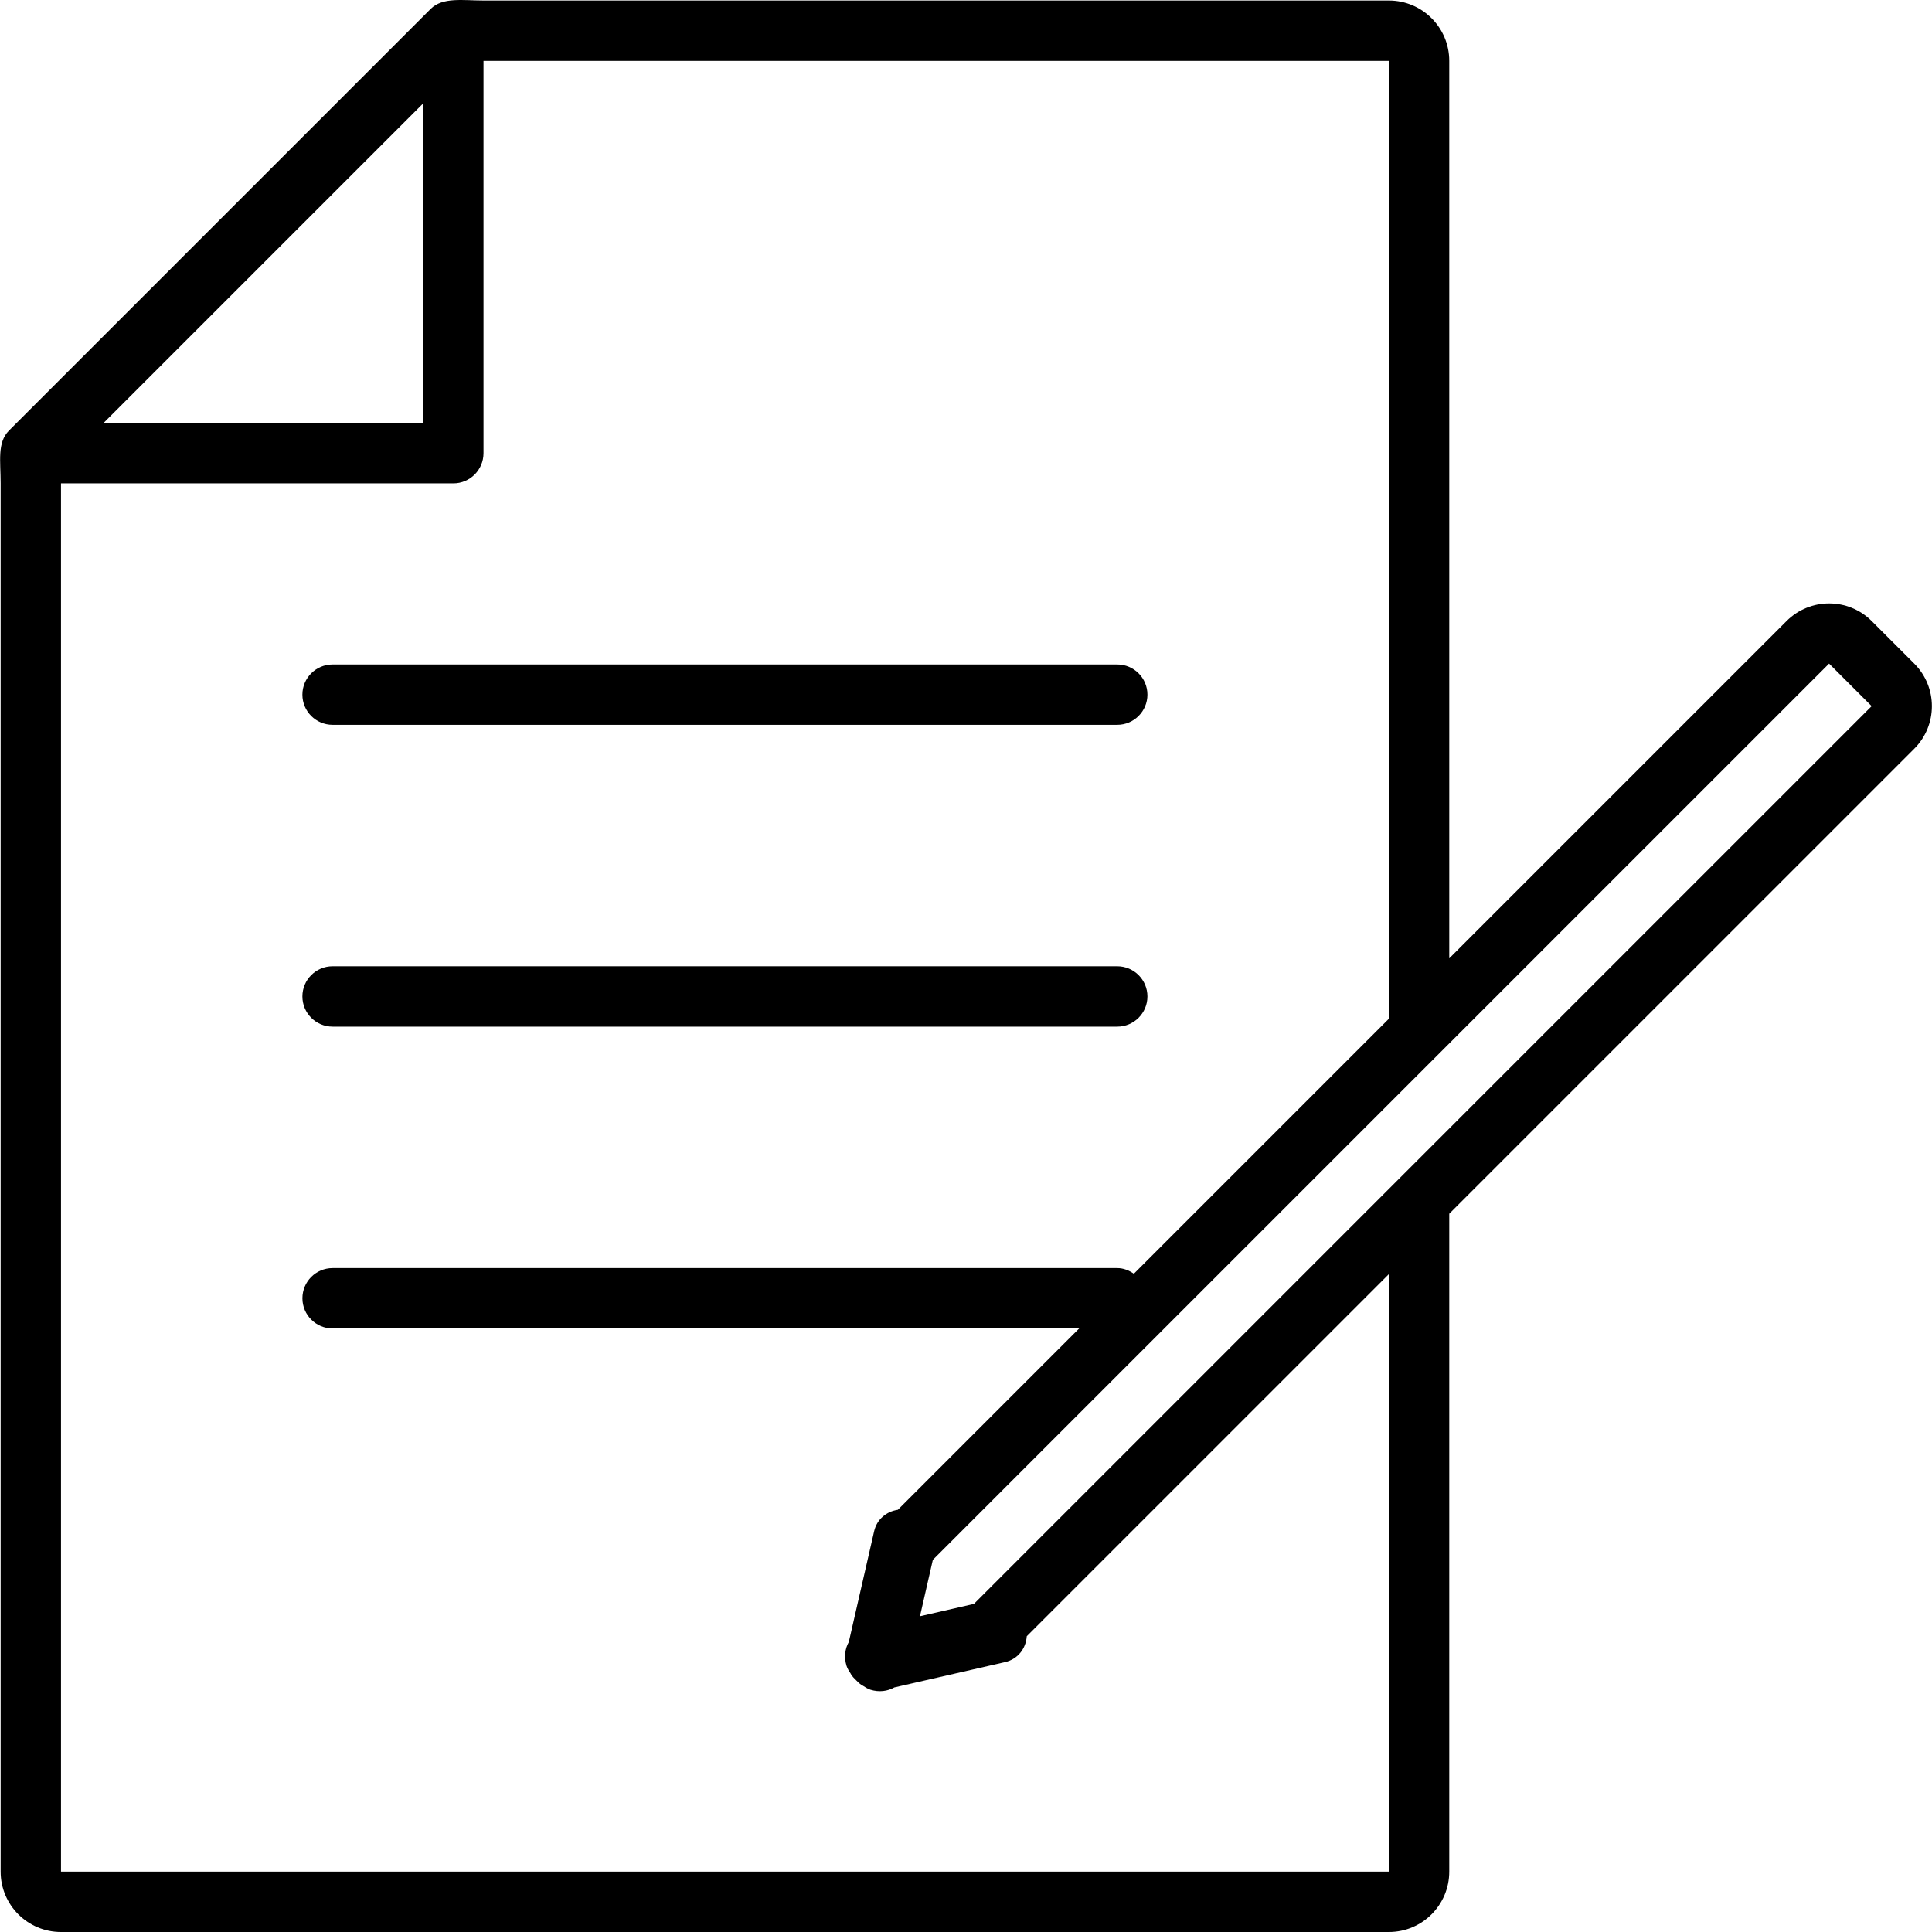
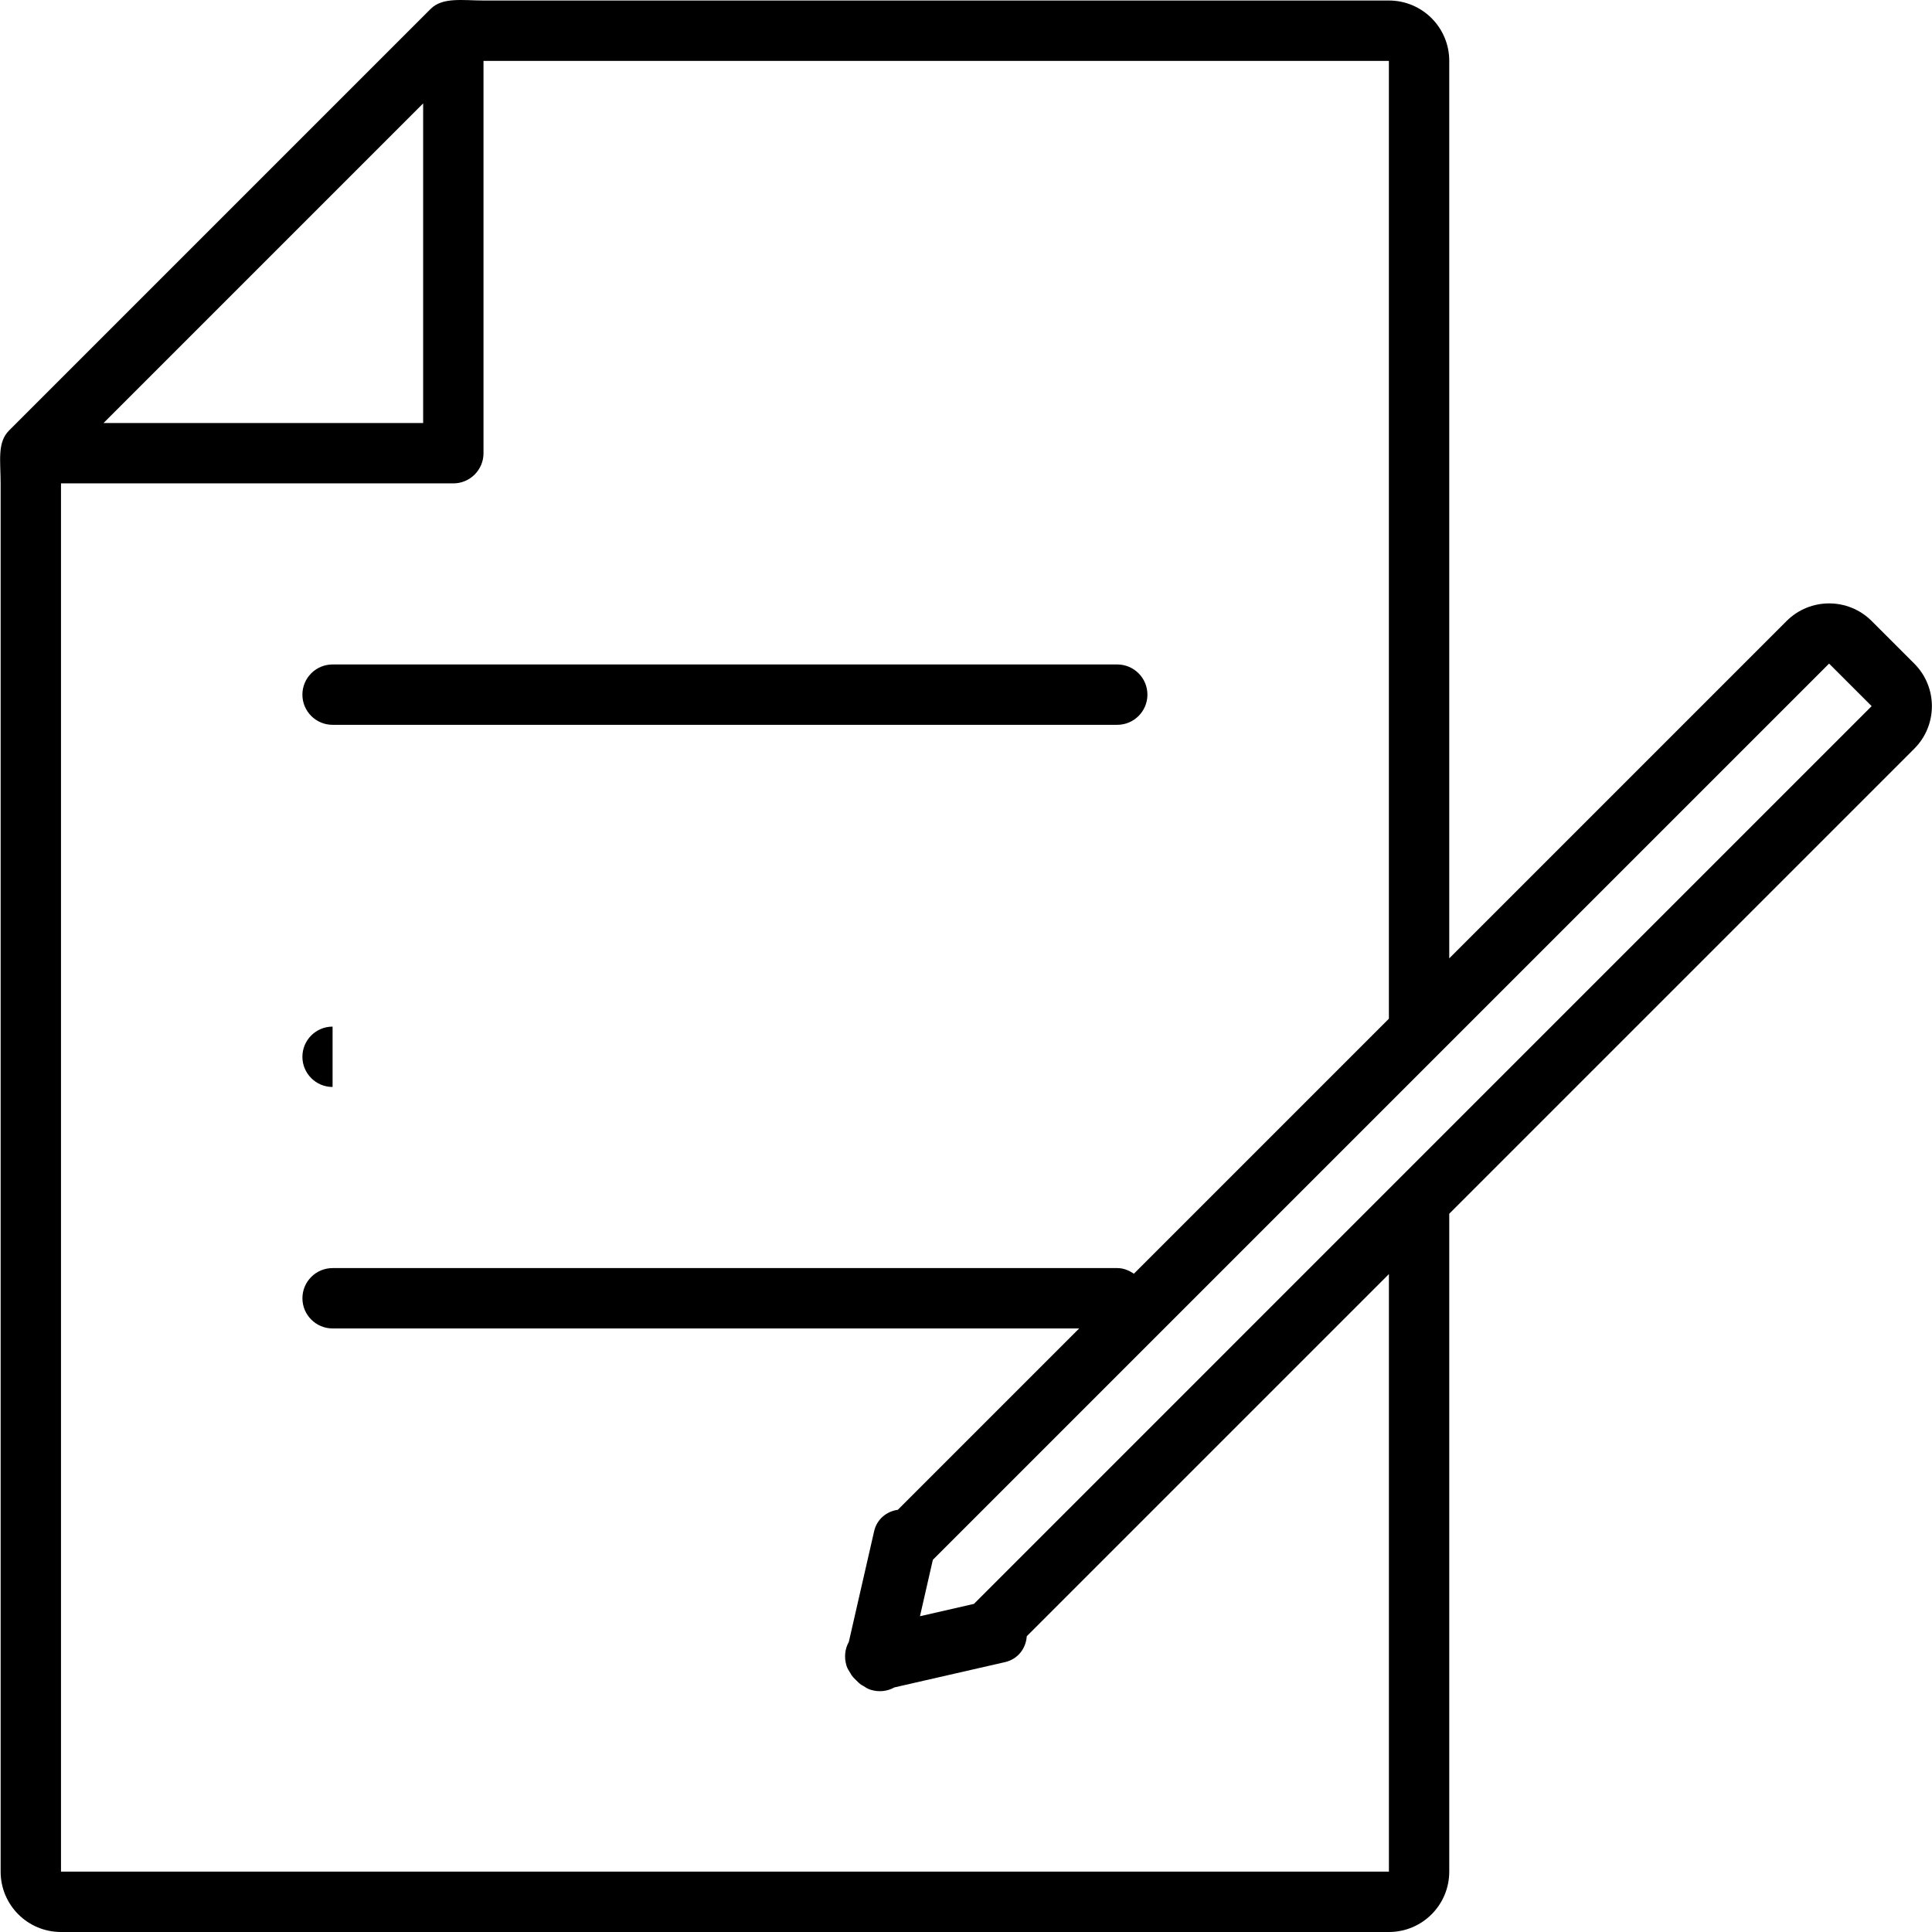
<svg xmlns="http://www.w3.org/2000/svg" version="1.1" viewBox="0 0 64.017 64.017" enable-background="new 0 0 64.017 64.017">
  <g>
    <g>
-       <path d="m63.429,21.988l-1.41-1.41c-0.779-0.779-2.042-0.779-2.821,0l-11.177,11.177v-29.738c0-1.105-0.895-2-2-2h-30c-0.679,0-1.353-0.12-1.751,0.278l-13.971,13.971c-0.398,0.398-0.278,1.009-0.278,1.751v46c0,1.105 0.895,2 2,2h44c1.105,0 2-0.895 2-2v-21.8l15.408-15.408c0.779-0.779 0.779-2.042 0-2.821zm-49.408-18.562v10.591h-10.591l10.591-10.591zm32,58.591h-44v-46h13c0.552,0 1-0.448 1-1v-13h30v31.738l-8.45,8.45c-0.16-0.109-0.342-0.187-0.55-0.187h-26c-0.552,0-1,0.448-1,1 0,0.552 0.448,1 1,1h24.738l-6.009,6.009c-0.378,0.054-0.695,0.315-0.785,0.709l-.839,3.669c-0.127,0.225-0.163,0.506-0.077,0.789 0.029,0.096 0.085,0.177 0.137,0.259 0.008,0.014 0.013,0.027 0.021,0.04 0.046,0.068 0.1,0.124 0.159,0.18 0.056,0.058 0.112,0.112 0.18,0.158 0.013,0.008 0.027,0.014 0.041,0.022 0.083,0.052 0.163,0.107 0.259,0.137 0.283,0.087 0.563,0.05 0.788-0.077l3.669-.839c0.42-0.096 0.691-0.446 0.719-0.857l12-12v19.8zm-13.75-8.872l-1.788,.409 .427-1.869 29.697-29.697 1.41,1.41-29.746,29.747zm-21.251-29.128h26c0.552,0 1-0.448 1-1 0-0.552-0.448-1-1-1h-26c-0.552,0-1,0.448-1,1 0,0.552 0.448,1 1,1zm0,10h26c0.552,0 1-0.448 1-1 0-0.552-0.448-1-1-1h-26c-0.552,0-1,0.448-1,1 0,0.552 0.448,1 1,1z" />
+       <path d="m63.429,21.988l-1.41-1.41c-0.779-0.779-2.042-0.779-2.821,0l-11.177,11.177v-29.738c0-1.105-0.895-2-2-2h-30c-0.679,0-1.353-0.12-1.751,0.278l-13.971,13.971c-0.398,0.398-0.278,1.009-0.278,1.751v46c0,1.105 0.895,2 2,2h44c1.105,0 2-0.895 2-2v-21.8l15.408-15.408c0.779-0.779 0.779-2.042 0-2.821zm-49.408-18.562v10.591h-10.591l10.591-10.591zm32,58.591h-44v-46h13c0.552,0 1-0.448 1-1v-13h30v31.738l-8.45,8.45c-0.16-0.109-0.342-0.187-0.55-0.187h-26c-0.552,0-1,0.448-1,1 0,0.552 0.448,1 1,1h24.738l-6.009,6.009c-0.378,0.054-0.695,0.315-0.785,0.709l-.839,3.669c-0.127,0.225-0.163,0.506-0.077,0.789 0.029,0.096 0.085,0.177 0.137,0.259 0.008,0.014 0.013,0.027 0.021,0.04 0.046,0.068 0.1,0.124 0.159,0.18 0.056,0.058 0.112,0.112 0.18,0.158 0.013,0.008 0.027,0.014 0.041,0.022 0.083,0.052 0.163,0.107 0.259,0.137 0.283,0.087 0.563,0.05 0.788-0.077l3.669-.839c0.42-0.096 0.691-0.446 0.719-0.857l12-12v19.8zm-13.75-8.872l-1.788,.409 .427-1.869 29.697-29.697 1.41,1.41-29.746,29.747zm-21.251-29.128h26c0.552,0 1-0.448 1-1 0-0.552-0.448-1-1-1h-26c-0.552,0-1,0.448-1,1 0,0.552 0.448,1 1,1zm0,10h26h-26c-0.552,0-1,0.448-1,1 0,0.552 0.448,1 1,1z" />
    </g>
  </g>
</svg>